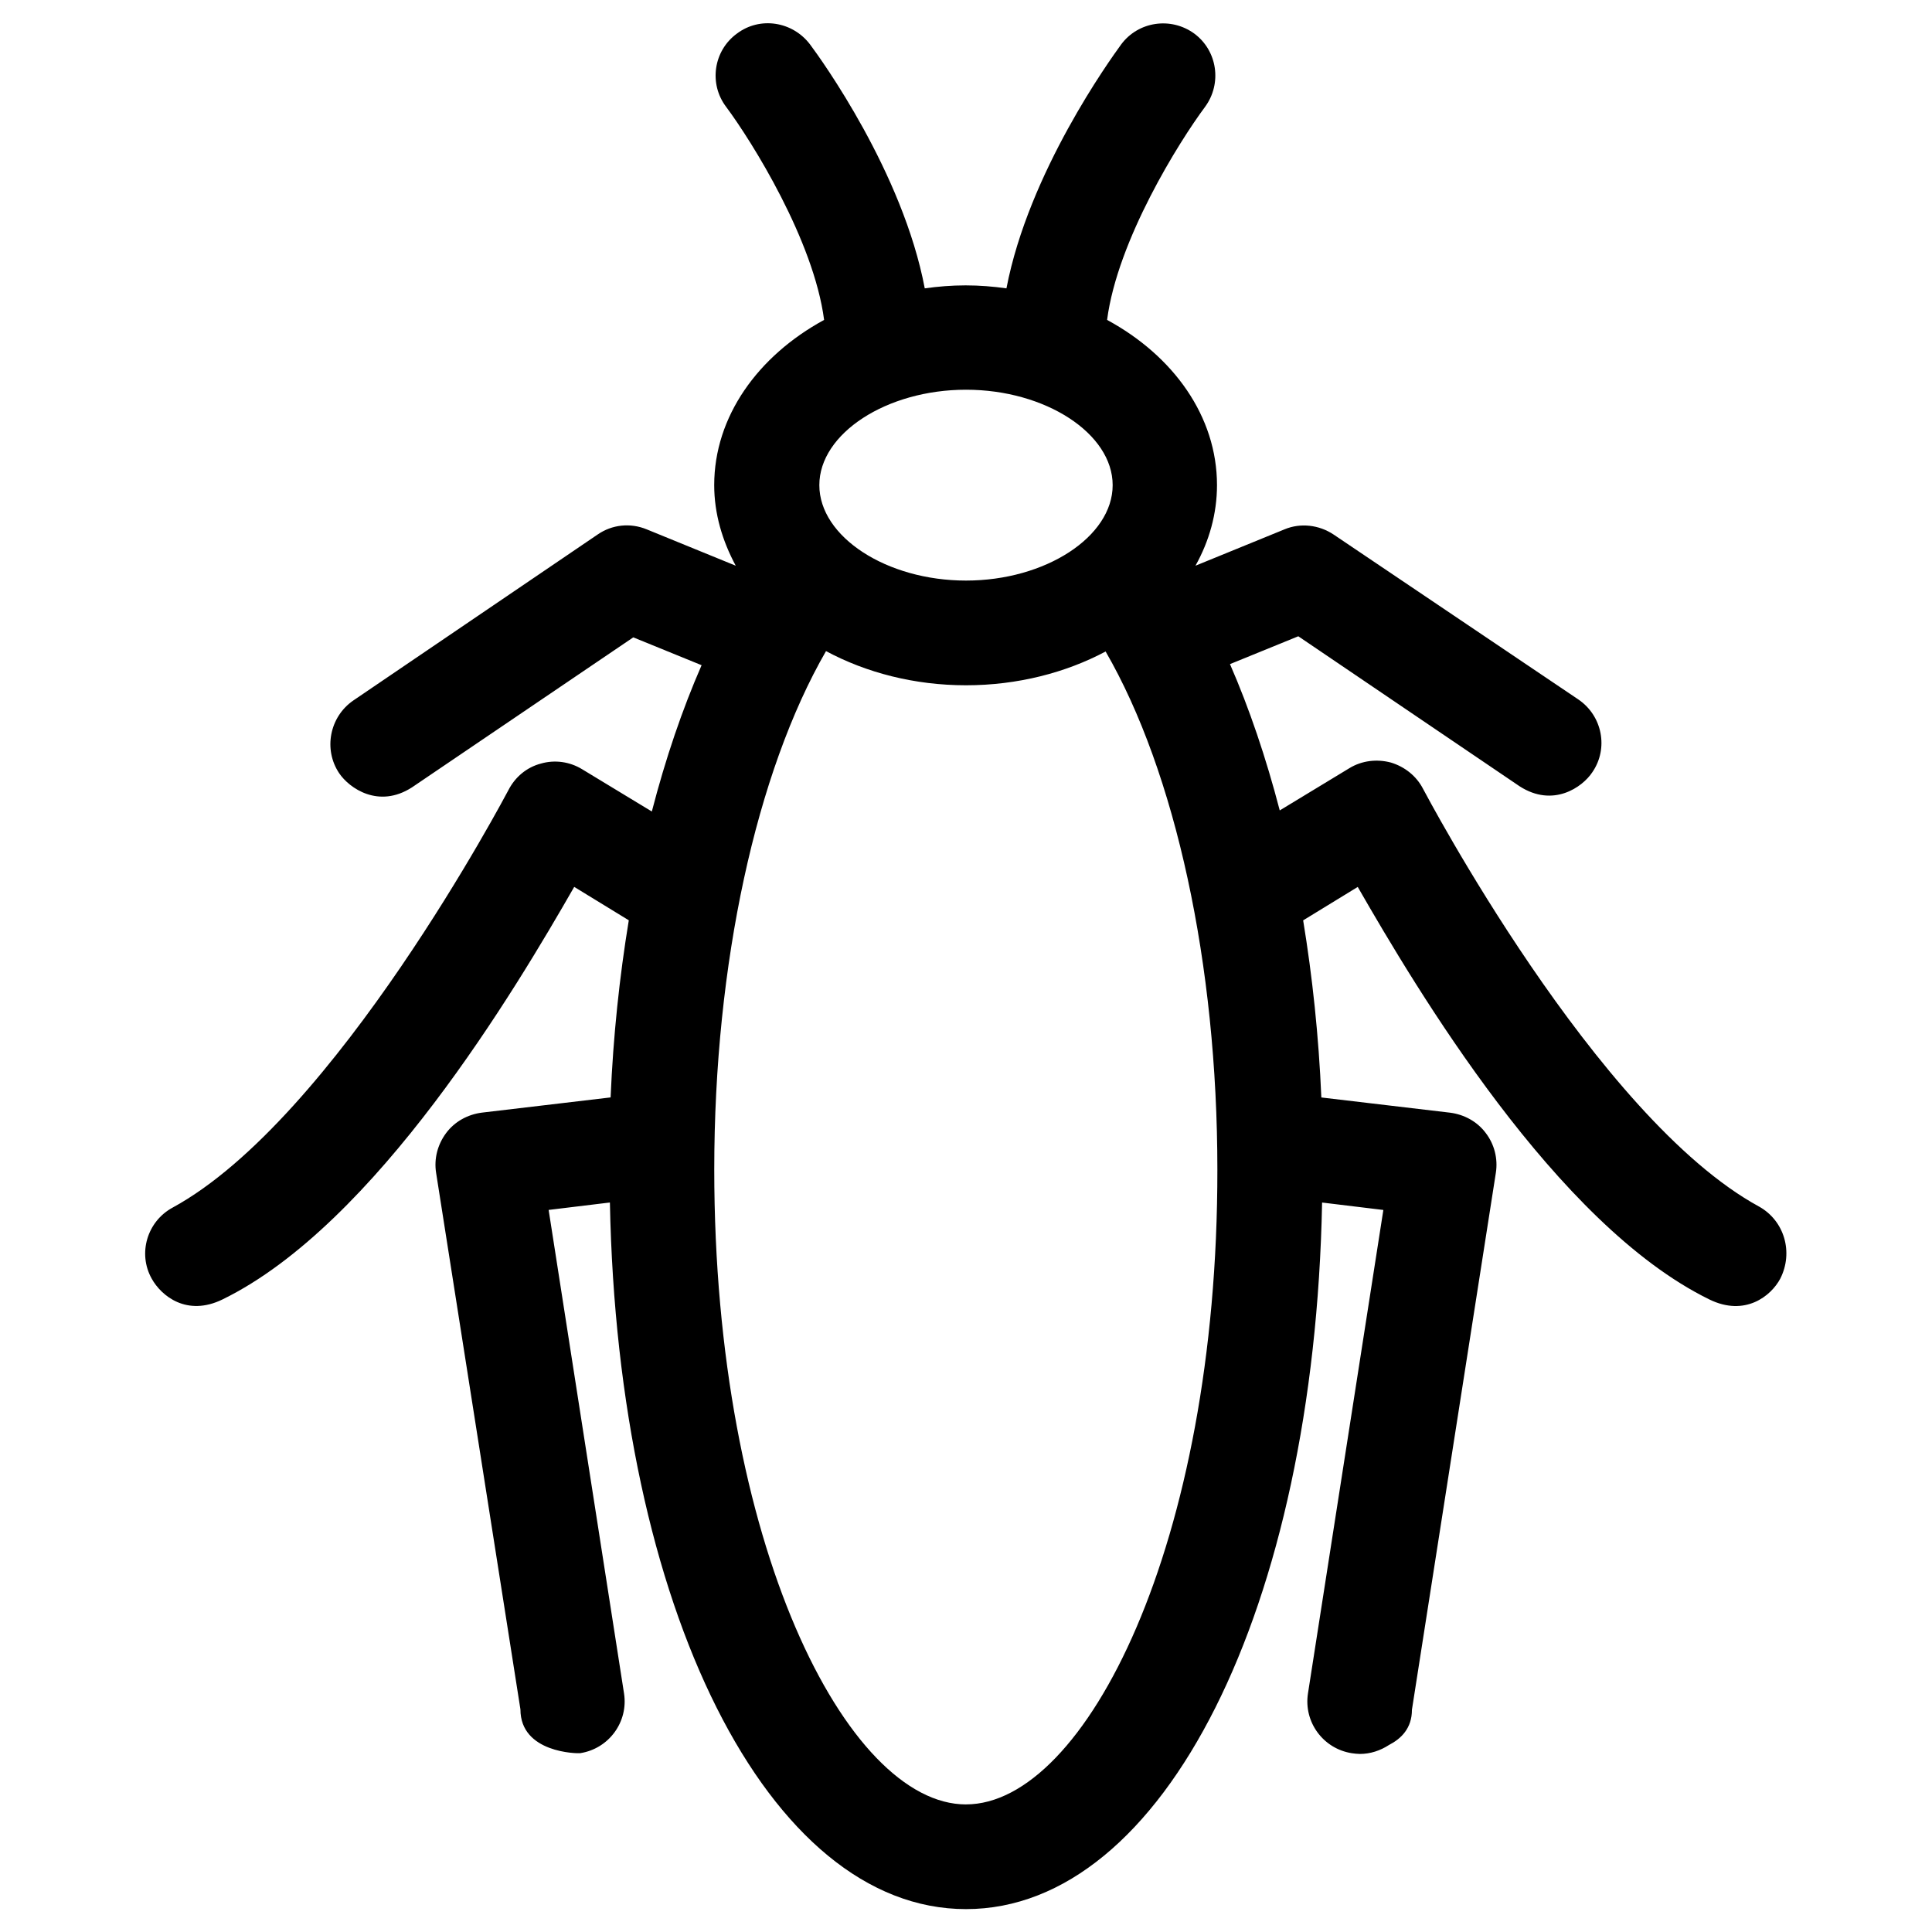
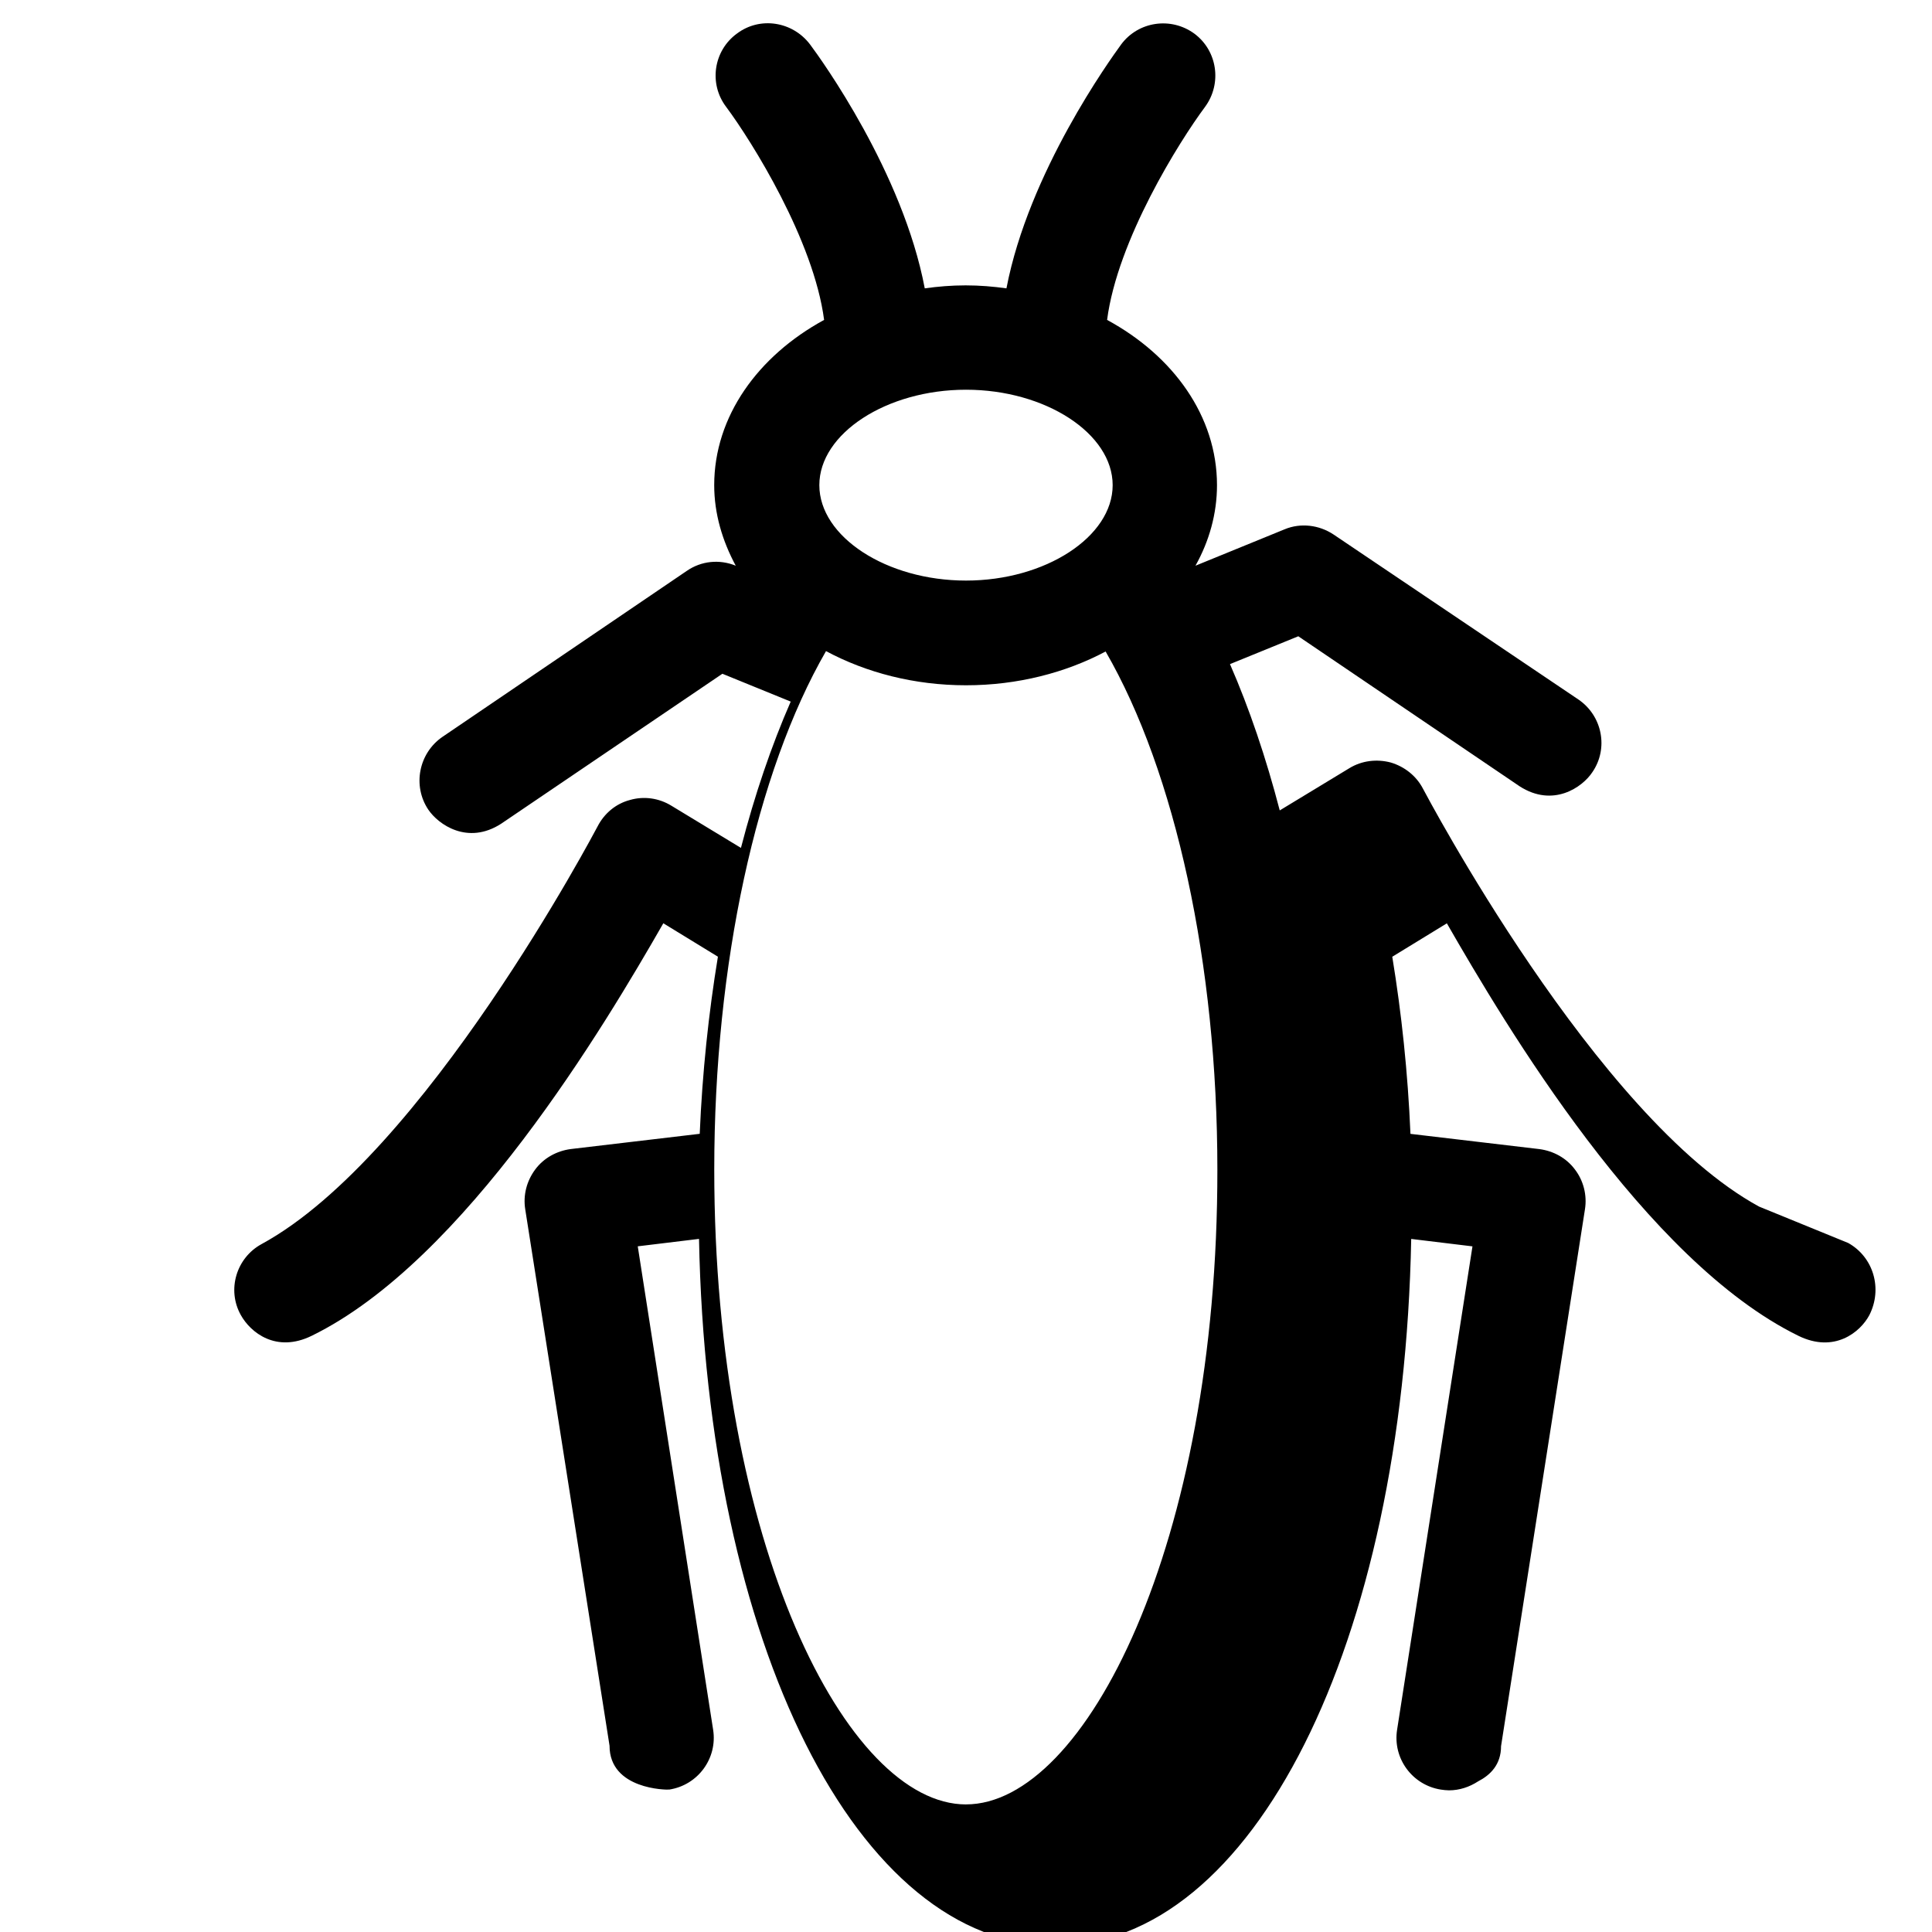
<svg xmlns="http://www.w3.org/2000/svg" fill="#000000" width="800px" height="800px" version="1.1" viewBox="144 144 512 512">
-   <path d="m610.18 463.76c-43.199-23.52-88.559-109.82-89.051-110.7-1.77-3.445-4.922-5.902-8.562-6.988-3.738-0.984-7.676-0.492-10.922 1.477l-18.5 11.219c-3.641-13.973-8.07-27.059-13.188-38.77l18.105-7.379 58.648 39.754c8.855 5.707 16.629 0.297 19.285-3.738 4.328-6.297 2.656-14.957-3.738-19.285l-64.844-43.695c-3.836-2.559-8.758-3.148-12.988-1.379l-23.617 9.645c3.641-6.496 5.707-13.777 5.707-21.352 0-18.203-11.512-34.242-29.125-43.789 2.754-21.156 19.09-47.23 25.977-56.48 4.527-6.199 3.246-14.859-2.856-19.387-6.199-4.527-14.859-3.246-19.387 2.856-2.856 3.938-24.5 33.852-30.406 64.648-3.543-0.492-7.086-0.789-10.824-0.789s-7.281 0.297-10.824 0.789c-5.805-30.699-27.453-60.715-30.406-64.648-4.625-6.102-13.285-7.477-19.387-2.856-6.199 4.527-7.477 13.285-2.856 19.387 6.887 9.25 23.223 35.426 25.977 56.48-17.516 9.543-29.125 25.586-29.125 43.789 0 7.578 2.164 14.762 5.707 21.352l-23.617-9.645c-4.328-1.77-9.152-1.277-12.988 1.379l-64.746 43.984c-6.297 4.328-7.969 12.988-3.738 19.285 2.656 3.938 10.43 9.445 19.285 3.738l58.648-39.754 18.105 7.379c-5.117 11.711-9.543 24.699-13.188 38.77l-18.5-11.219c-3.246-1.969-7.184-2.559-10.922-1.477-3.738 0.984-6.789 3.543-8.562 6.988-0.492 0.887-45.855 87.184-89.051 110.7-6.691 3.641-9.25 12.102-5.512 18.793 2.559 4.625 9.348 10.137 18.793 5.512 40.641-19.875 77.734-82.359 93.184-109.32l14.465 8.855c-2.461 14.957-4.133 30.699-4.82 46.938l-34.145 4.035c-3.738 0.492-7.184 2.363-9.445 5.41-2.262 3.051-3.246 6.789-2.656 10.527l22.348 142.2c0 11.609 15.152 11.711 15.844 11.609 7.578-1.18 12.793-8.266 11.609-15.844l-19.977-128.12 16.234-1.969c2.07 107.36 41.922 187.26 94.371 187.26s92.301-79.902 94.367-187.25l16.234 1.969-19.977 128.12c-1.18 7.578 4.035 14.66 11.609 15.844 0.688 0.098 1.477 0.195 2.164 0.195 2.754 0 5.41-0.887 7.676-2.363 3.246-1.672 6.102-4.43 6.102-9.348l22.238-142.29c0.59-3.738-0.395-7.578-2.656-10.527-2.262-3.051-5.707-4.922-9.445-5.41l-34.145-4.035c-0.688-16.234-2.363-31.98-4.82-46.938l14.465-8.855c15.449 26.863 52.547 89.445 93.184 109.32 9.445 4.625 16.336-0.887 18.793-5.512 3.543-6.992 1.082-15.355-5.609-19.094zm-210.18-216.48c21.059 0 38.867 11.609 38.867 25.289 0 13.676-17.809 25.289-38.867 25.289s-38.867-11.609-38.867-25.289c-0.004-13.68 17.809-25.289 38.867-25.289zm0 374.91c-31.586 0-66.715-69.078-66.715-168.27 0-54.414 11.121-105.29 29.617-137.37 10.629 5.707 23.418 9.055 37.098 9.055 13.676 0 26.469-3.344 37-8.953 18.5 31.98 29.617 82.852 29.617 137.27 0.098 99.184-35.031 168.26-66.617 168.26z" />
+   <path d="m610.18 463.76c-43.199-23.52-88.559-109.82-89.051-110.7-1.77-3.445-4.922-5.902-8.562-6.988-3.738-0.984-7.676-0.492-10.922 1.477l-18.5 11.219c-3.641-13.973-8.07-27.059-13.188-38.77l18.105-7.379 58.648 39.754c8.855 5.707 16.629 0.297 19.285-3.738 4.328-6.297 2.656-14.957-3.738-19.285l-64.844-43.695c-3.836-2.559-8.758-3.148-12.988-1.379l-23.617 9.645c3.641-6.496 5.707-13.777 5.707-21.352 0-18.203-11.512-34.242-29.125-43.789 2.754-21.156 19.09-47.23 25.977-56.48 4.527-6.199 3.246-14.859-2.856-19.387-6.199-4.527-14.859-3.246-19.387 2.856-2.856 3.938-24.5 33.852-30.406 64.648-3.543-0.492-7.086-0.789-10.824-0.789s-7.281 0.297-10.824 0.789c-5.805-30.699-27.453-60.715-30.406-64.648-4.625-6.102-13.285-7.477-19.387-2.856-6.199 4.527-7.477 13.285-2.856 19.387 6.887 9.25 23.223 35.426 25.977 56.48-17.516 9.543-29.125 25.586-29.125 43.789 0 7.578 2.164 14.762 5.707 21.352c-4.328-1.77-9.152-1.277-12.988 1.379l-64.746 43.984c-6.297 4.328-7.969 12.988-3.738 19.285 2.656 3.938 10.43 9.445 19.285 3.738l58.648-39.754 18.105 7.379c-5.117 11.711-9.543 24.699-13.188 38.77l-18.5-11.219c-3.246-1.969-7.184-2.559-10.922-1.477-3.738 0.984-6.789 3.543-8.562 6.988-0.492 0.887-45.855 87.184-89.051 110.7-6.691 3.641-9.25 12.102-5.512 18.793 2.559 4.625 9.348 10.137 18.793 5.512 40.641-19.875 77.734-82.359 93.184-109.32l14.465 8.855c-2.461 14.957-4.133 30.699-4.82 46.938l-34.145 4.035c-3.738 0.492-7.184 2.363-9.445 5.41-2.262 3.051-3.246 6.789-2.656 10.527l22.348 142.2c0 11.609 15.152 11.711 15.844 11.609 7.578-1.18 12.793-8.266 11.609-15.844l-19.977-128.12 16.234-1.969c2.07 107.36 41.922 187.26 94.371 187.26s92.301-79.902 94.367-187.25l16.234 1.969-19.977 128.12c-1.18 7.578 4.035 14.66 11.609 15.844 0.688 0.098 1.477 0.195 2.164 0.195 2.754 0 5.41-0.887 7.676-2.363 3.246-1.672 6.102-4.43 6.102-9.348l22.238-142.29c0.59-3.738-0.395-7.578-2.656-10.527-2.262-3.051-5.707-4.922-9.445-5.41l-34.145-4.035c-0.688-16.234-2.363-31.98-4.82-46.938l14.465-8.855c15.449 26.863 52.547 89.445 93.184 109.32 9.445 4.625 16.336-0.887 18.793-5.512 3.543-6.992 1.082-15.355-5.609-19.094zm-210.18-216.48c21.059 0 38.867 11.609 38.867 25.289 0 13.676-17.809 25.289-38.867 25.289s-38.867-11.609-38.867-25.289c-0.004-13.68 17.809-25.289 38.867-25.289zm0 374.91c-31.586 0-66.715-69.078-66.715-168.27 0-54.414 11.121-105.29 29.617-137.37 10.629 5.707 23.418 9.055 37.098 9.055 13.676 0 26.469-3.344 37-8.953 18.5 31.98 29.617 82.852 29.617 137.27 0.098 99.184-35.031 168.26-66.617 168.26z" />
</svg>